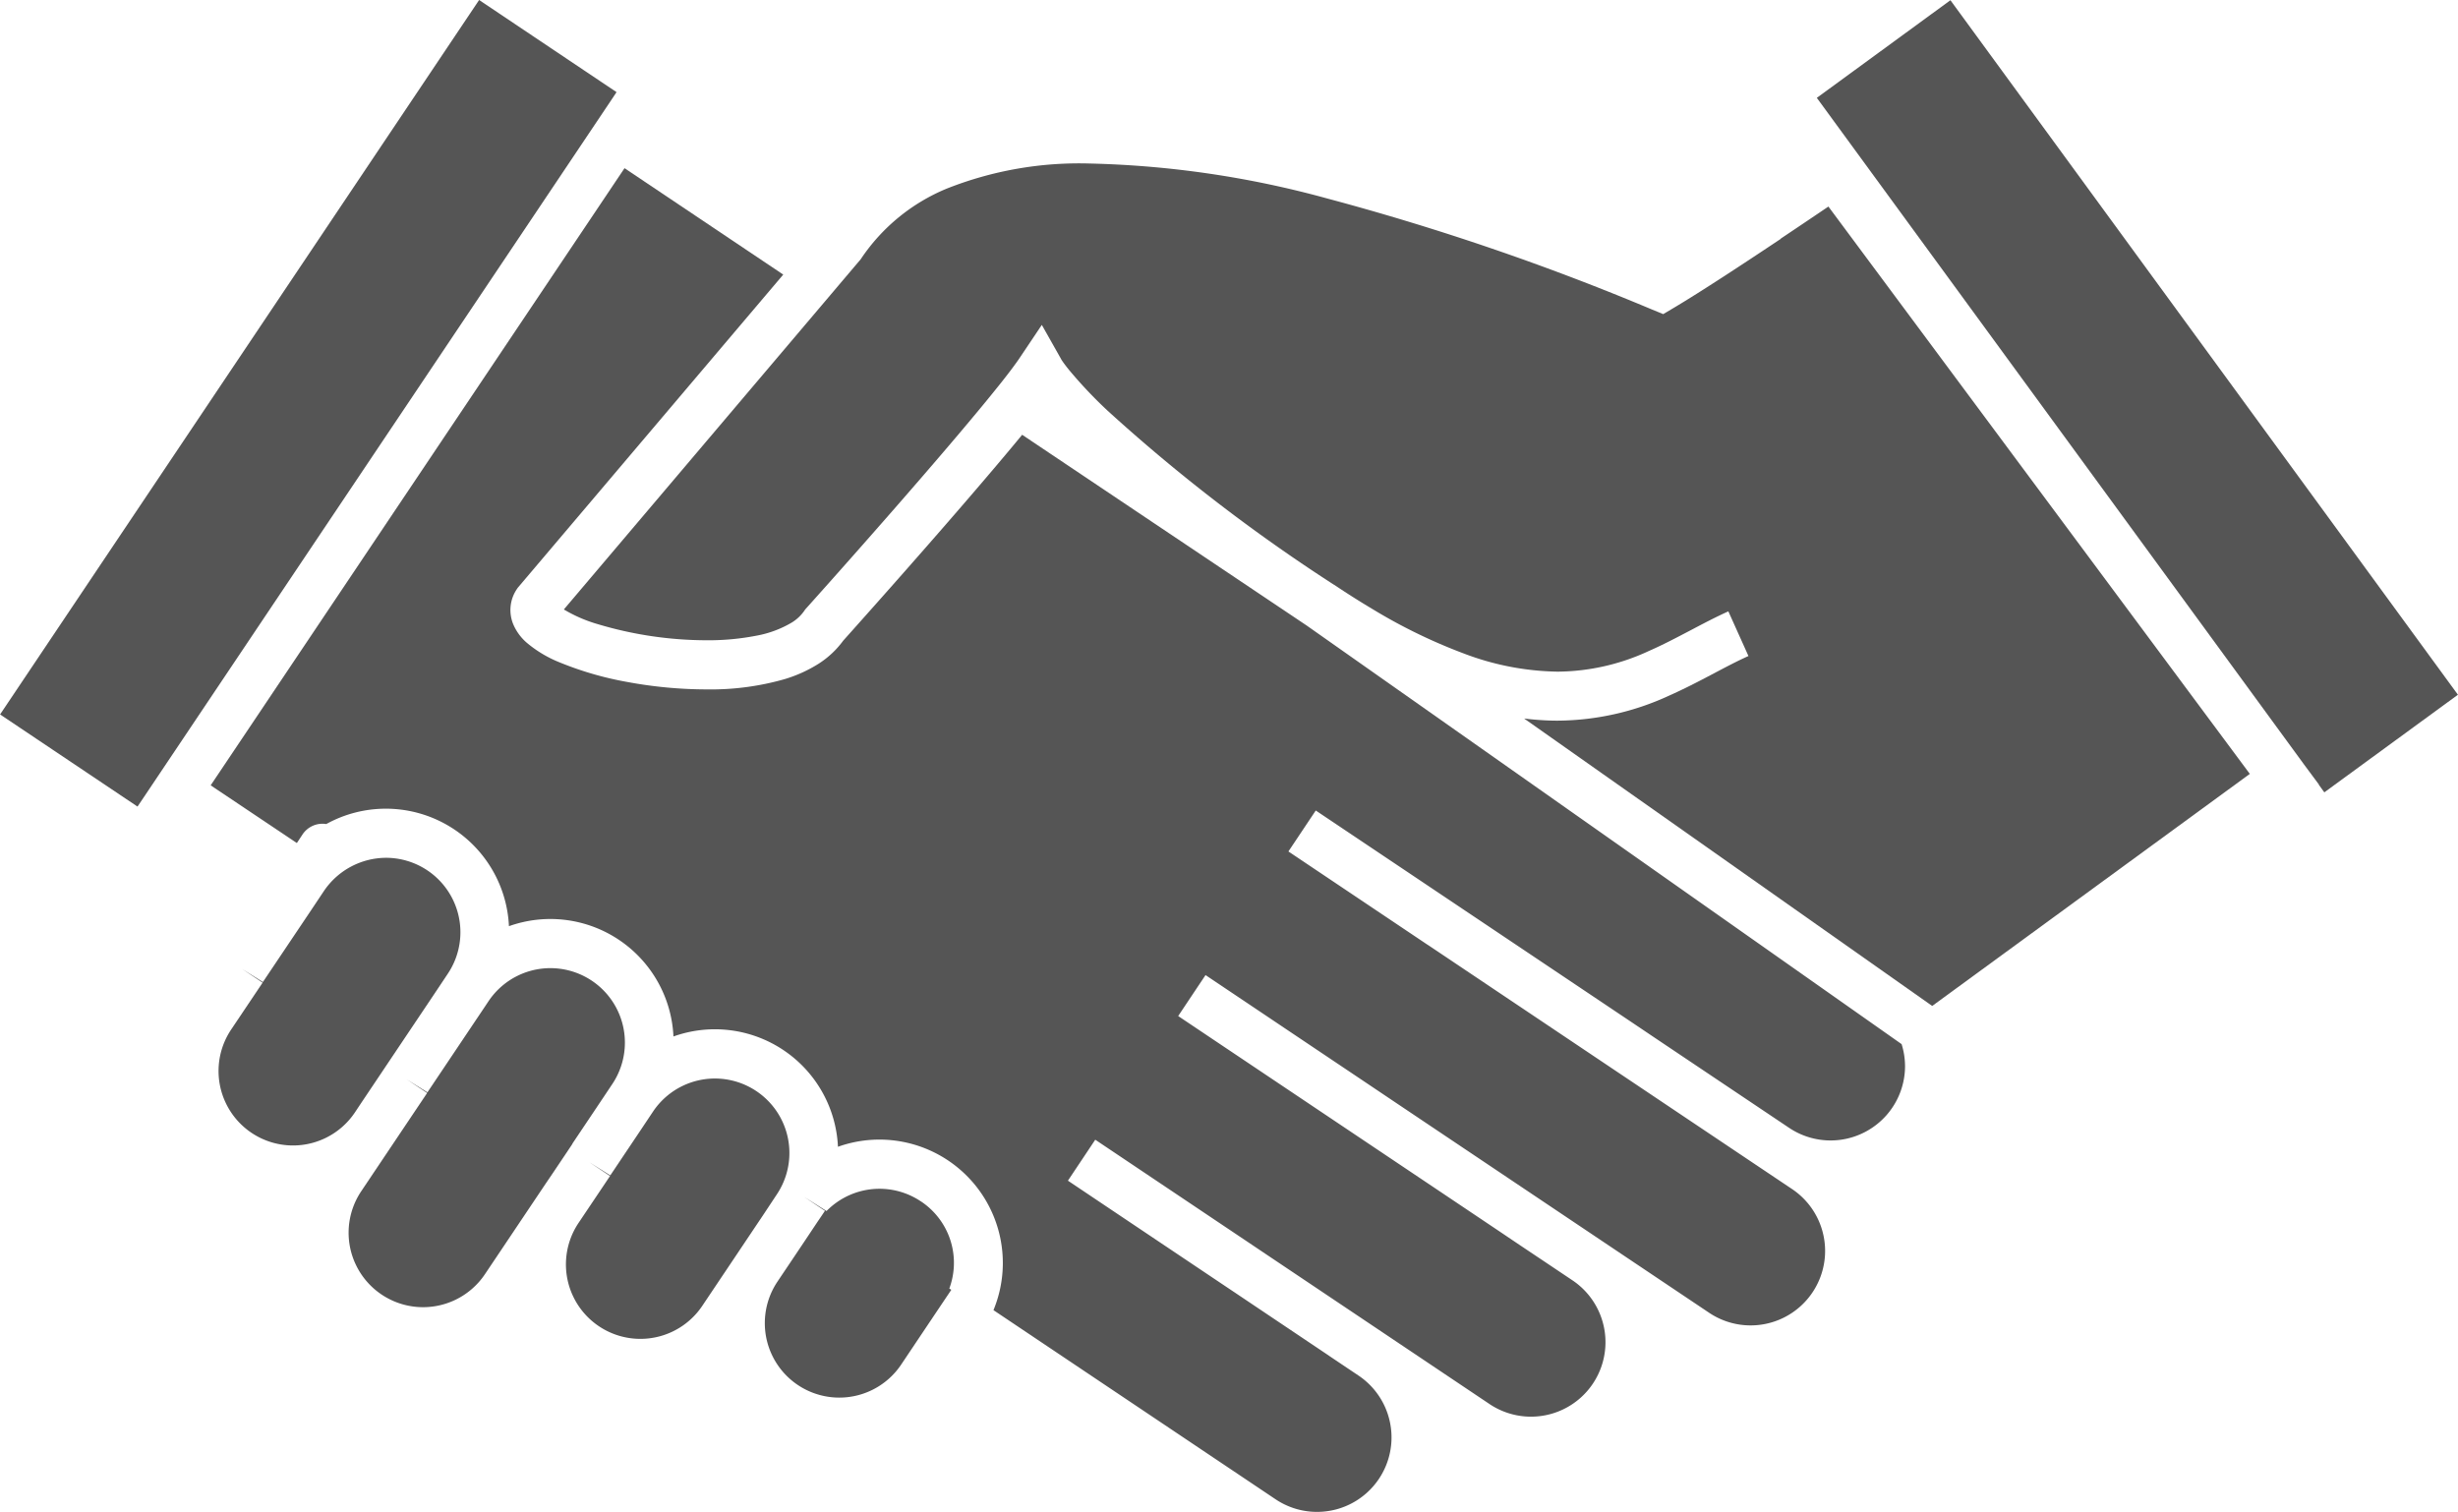
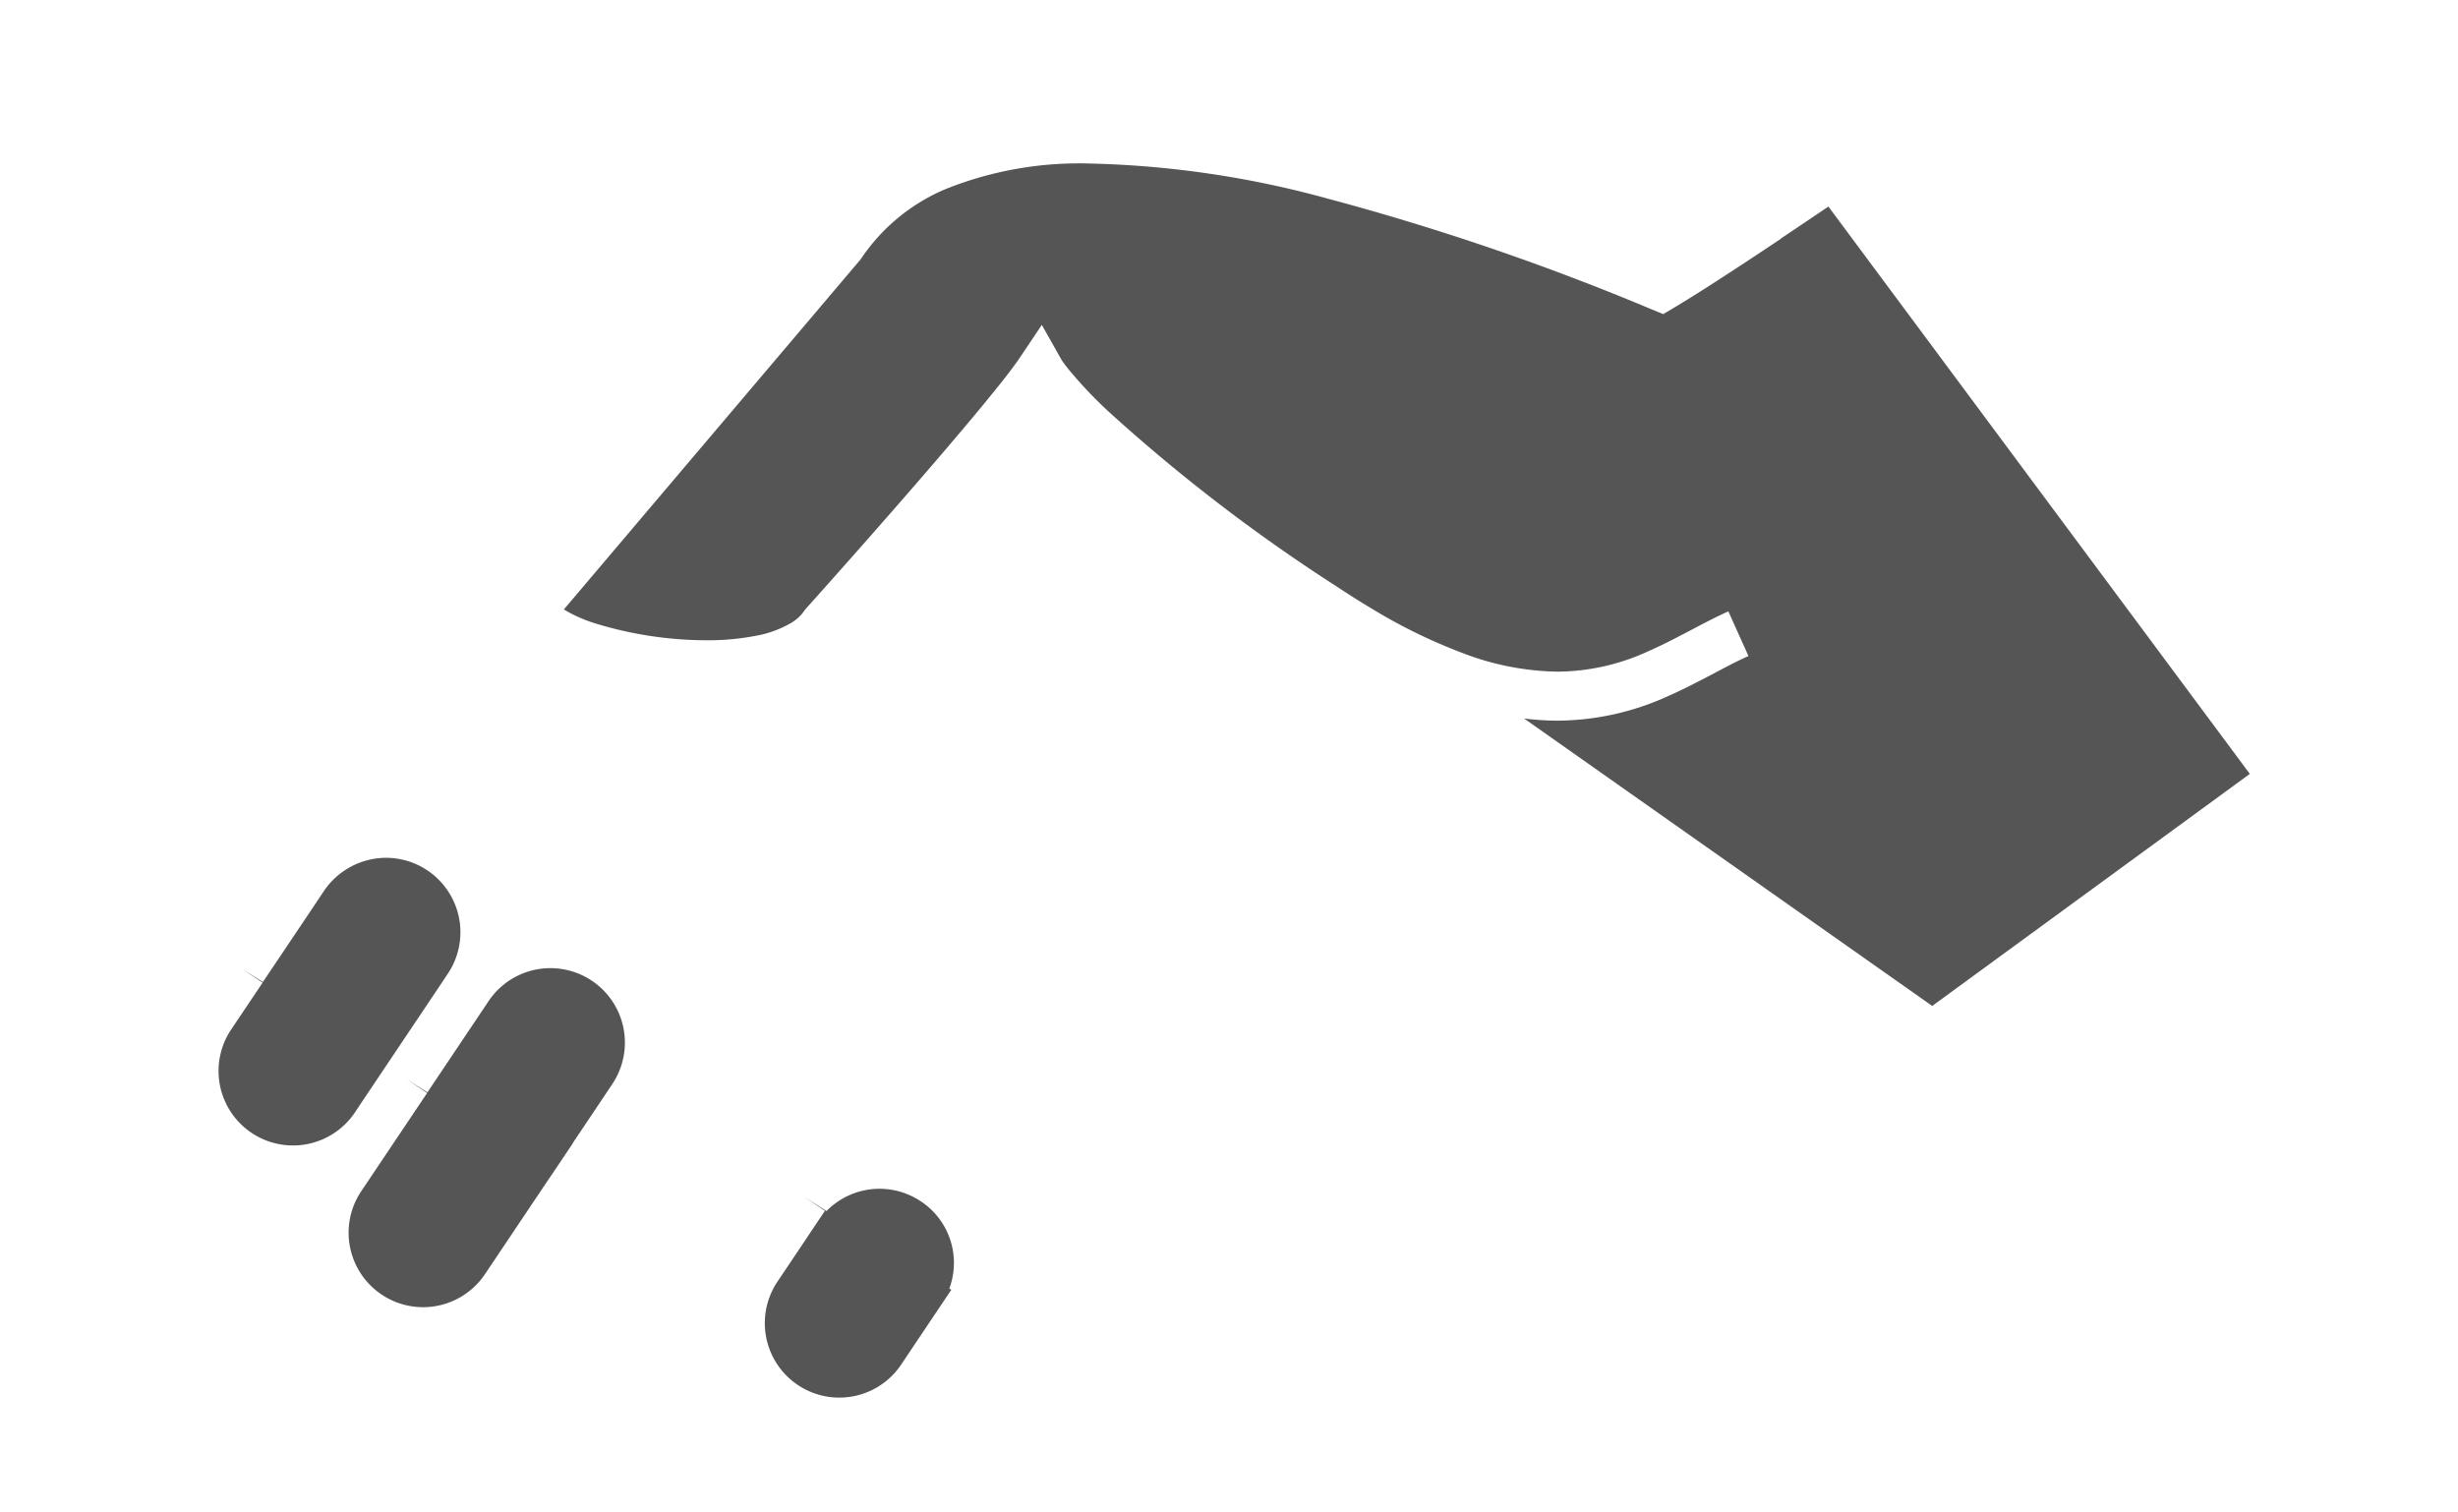
<svg xmlns="http://www.w3.org/2000/svg" width="132.041" height="81.234" viewBox="0 0 132.041 81.234">
  <g id="グループ_1476" data-name="グループ 1476" transform="translate(0)">
-     <path id="パス_674" data-name="パス 674" d="M1116.325,44.217,1101.042,33.97c-.2.241-.4.487-.616.743-1.182,1.415-2.575,3.034-3.91,4.565-2.559,2.934-4.895,5.539-5.087,5.754a4.92,4.92,0,0,1-1.338,1.249,7.4,7.4,0,0,1-1.814.819,14.474,14.474,0,0,1-4.2.55,23.523,23.523,0,0,1-4.25-.4A17.737,17.737,0,0,1,1076.2,46.2a6.443,6.443,0,0,1-1.773-1.06,2.712,2.712,0,0,1-.722-.988,2,2,0,0,1,.2-1.9l.041-.061,14.262-16.827-8.526-5.717-22.232,33.157,4.63,3.1.3-.455a1.289,1.289,0,0,1,1.281-.566,6.62,6.62,0,0,1,9.812,5.488,6.618,6.618,0,0,1,8.837,5.925,6.617,6.617,0,0,1,8.837,5.926,6.629,6.629,0,0,1,8.354,8.777l15.154,10.161a4,4,0,1,0,4.456-6.646l-.823-.552-.7-.47-.145-.1-.547-.367-1.179-.791-1.591-1.067-.121-.081-1.557-1.045-.41-.274-6.92-4.639-1.617-1.085.734-1.1.734-1.1,8.537,5.724.409.275,6.664,4.468h0l5.569,3.734a4,4,0,1,0,4.457-6.646h0l-1.694-1.135-.038-.025-.8-.535-.284-.19-1.1-.741-2.165-1.452-15.1-10.122.734-1.1.735-1.1,3.316,2.224,1.086.729,4.361,2.924,1.489,1,10.927,7.327h0l5.875,3.939a4,4,0,1,0,4.456-6.646l-2.686-1.8-6.773-4.541-8.408-5.638-1.654-1.109-.1-.064-7.437-4.987.735-1.1.734-1.1,17.008,11.4,1.338.9,7.081,4.748a4,4,0,0,0,6.229-3.318,4.041,4.041,0,0,0-.184-1.178Z" transform="translate(-1046.133 -10.612)" fill="#555" />
-     <path id="パス_675" data-name="パス 675" d="M1069.115,7.467l-7.382-4.95L1036,40.9l7.382,4.95.28-.416L1068.827,7.9Z" transform="translate(-1035.995 -2.517)" fill="#555" />
-     <path id="パス_676" data-name="パス 676" d="M1228.168,2.541l-7.177,5.245,26.178,35.822.792,1.067-.008.006.3.417,7.177-5.244Z" transform="translate(-1123.393 -2.529)" fill="#555" />
    <path id="パス_677" data-name="パス 677" d="M1065.894,103.067l.091-.136.455-.679.558-.832.02-.03.375-.56,2.43-3.623.734-1.1a4,4,0,0,0-3.318-6.23,4.048,4.048,0,0,0-3.328,1.773h0l-.734,1.1-2.551,3.8-1.116-.7,1.1.735-.375.559-.02.03-1.294,1.929a4,4,0,1,0,6.646,4.456Z" transform="translate(-1046.503 -43.792)" fill="#555" />
    <path id="パス_678" data-name="パス 678" d="M1083.5,110.552l1.416-2.112.735-1.1h0a4,4,0,0,0-6.646-4.456l-.345.516-.389.579-2.551,3.805-1.115-.7,1.1.734-.375.56-.02.03-.294.438-2.851,4.251a4,4,0,1,0,6.646,4.456l3.286-4.9.4-.589.02-.03.156-.233.382-.569.287-.428.168-.251" transform="translate(-1052.76 -49.098)" fill="#555" />
-     <path id="パス_679" data-name="パス 679" d="M1104.942,118.576a4,4,0,0,0-6.646-4.456h0l-.734,1.1-.563.84-.29.432-.494.738-.216.322-1.116-.7,1.1.734-.111.165-.257.384-.995,1.482-.327.488a4,4,0,1,0,6.646,4.456l.448-.668,1.382-2.061.02-.03.43-.642.55-.821.442-.659Z" transform="translate(-1063.214 -54.404)" fill="#555" />
    <path id="パス_680" data-name="パス 680" d="M1122.255,124.255a3.985,3.985,0,0,0-4.626.127,3.918,3.918,0,0,0-.444.39l-.065-.041-.039-.025-1.032-.652-.045-.028.044.03,1.017.682.035.023-.156.233-.03.044-.022.033-.136.2-.051.075h0l-.734,1.1-.85,1.268-.346.514-.227.339a4,4,0,1,0,6.646,4.456l.339-.506,1.083-1.616.013-.02.143-.213.579-.863.537-.8-.107-.068c.043-.118.082-.236.113-.356a3.96,3.96,0,0,0-1.638-4.327" transform="translate(-1072.785 -59.71)" fill="#555" />
    <path id="パス_681" data-name="パス 681" d="M1158.783,23.215c-1.985,1.325-4.307,2.852-5.751,3.709l-.566.336-.608-.25a134.939,134.939,0,0,0-17.432-5.96,52.565,52.565,0,0,0-12.759-1.881,19.317,19.317,0,0,0-7.708,1.356,10.253,10.253,0,0,0-4.57,3.738l-.042.061-.227.267-.858,1.012-.858,1.013-13.994,16.511a7.733,7.733,0,0,0,1.813.787,20.489,20.489,0,0,0,5.842.868,13.428,13.428,0,0,0,2.671-.243,5.741,5.741,0,0,0,1.917-.709,2.239,2.239,0,0,0,.667-.624l.052-.077.062-.069.324-.362c.209-.234.511-.572.884-.99.745-.837,1.771-1.994,2.892-3.273,1.77-2.017,3.776-4.337,5.292-6.171q.453-.548.837-1.027c.087-.108.183-.226.263-.328.207-.262.392-.5.551-.714.172-.23.315-.428.416-.579l1.192-1.777,1.045,1.851,0,.006.061.092c.065.094.181.254.366.481a24.012,24.012,0,0,0,2.055,2.173,92.717,92.717,0,0,0,12.174,9.362l.007,0,0,0c.7.47,1.374.895,2.023,1.282a29.064,29.064,0,0,0,4.92,2.4,14.71,14.71,0,0,0,5.049.982,11.816,11.816,0,0,0,4.914-1.112c.759-.333,1.488-.717,2.218-1.1.673-.355,1.347-.711,2.048-1.027l.54,1.2.54,1.2c-1.241.552-2.621,1.4-4.281,2.136a14.469,14.469,0,0,1-5.979,1.336c-.384,0-.779-.018-1.182-.052-.2-.016-.4-.038-.609-.063l21.922,15.442.228-.167,16.834-12.3-22.638-30.48c-.657.445-1.566,1.058-2.565,1.726" transform="translate(-1063.12 -10.384)" fill="#555" />
  </g>
</svg>